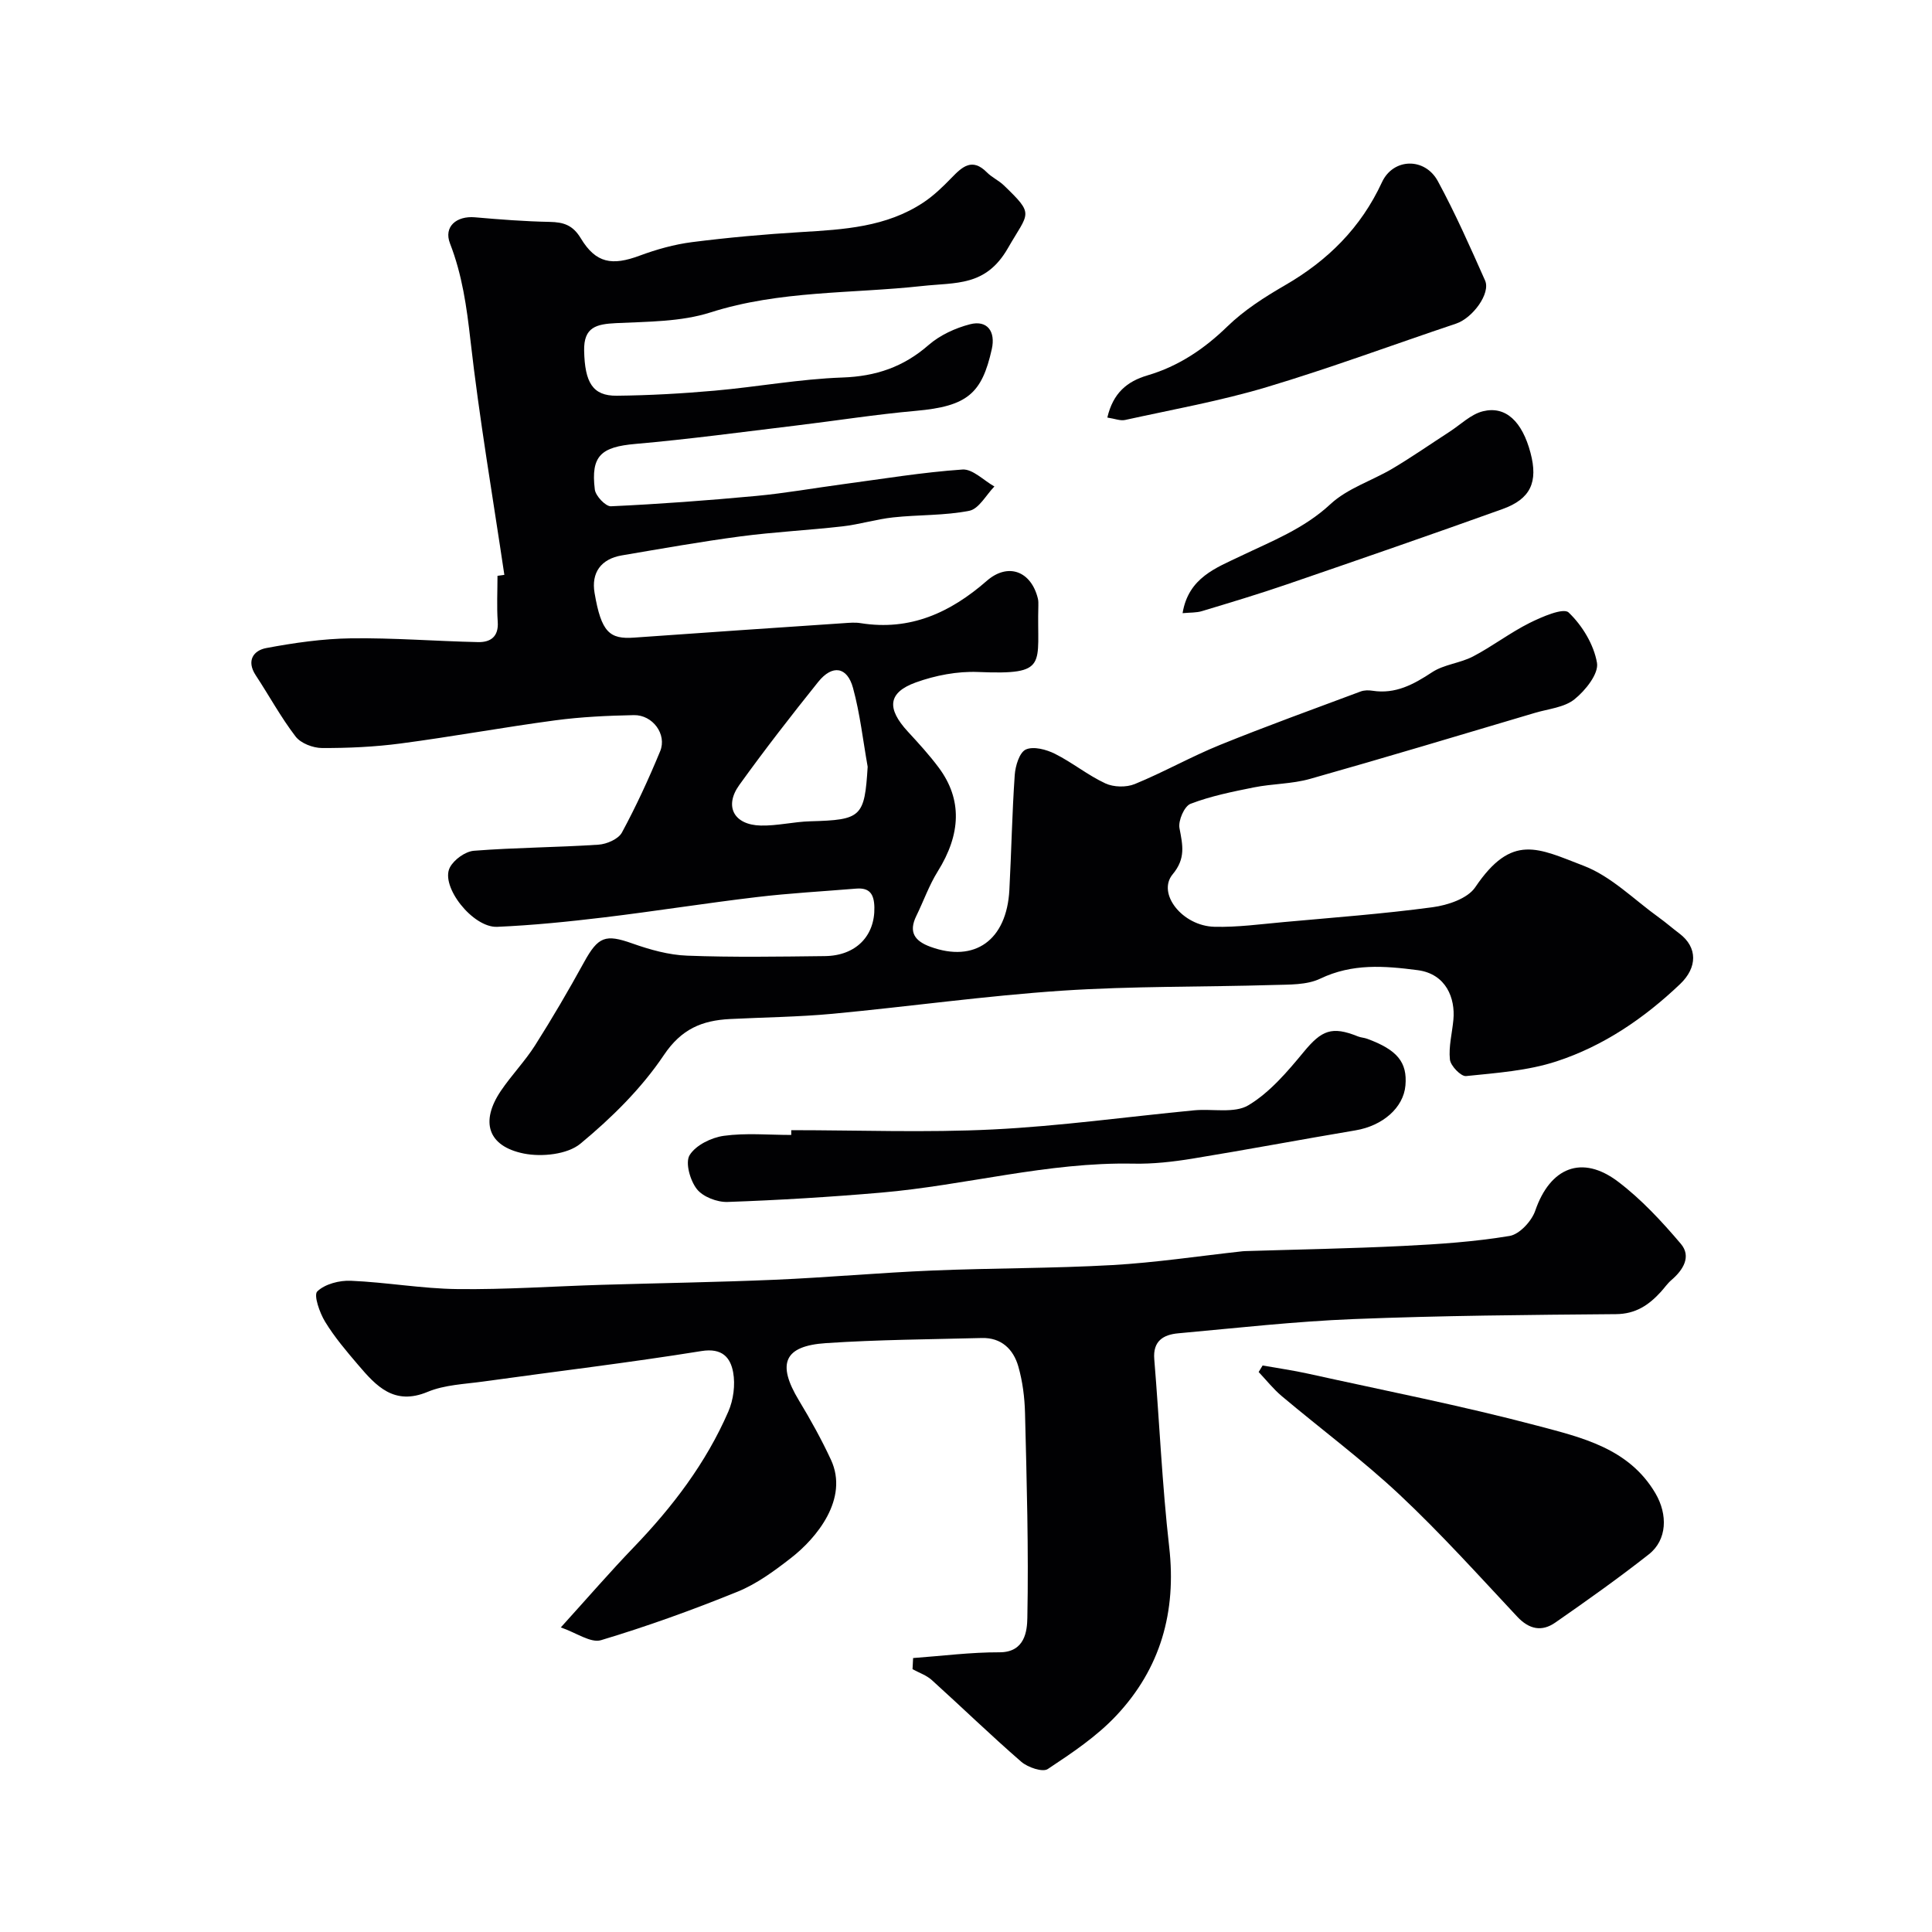
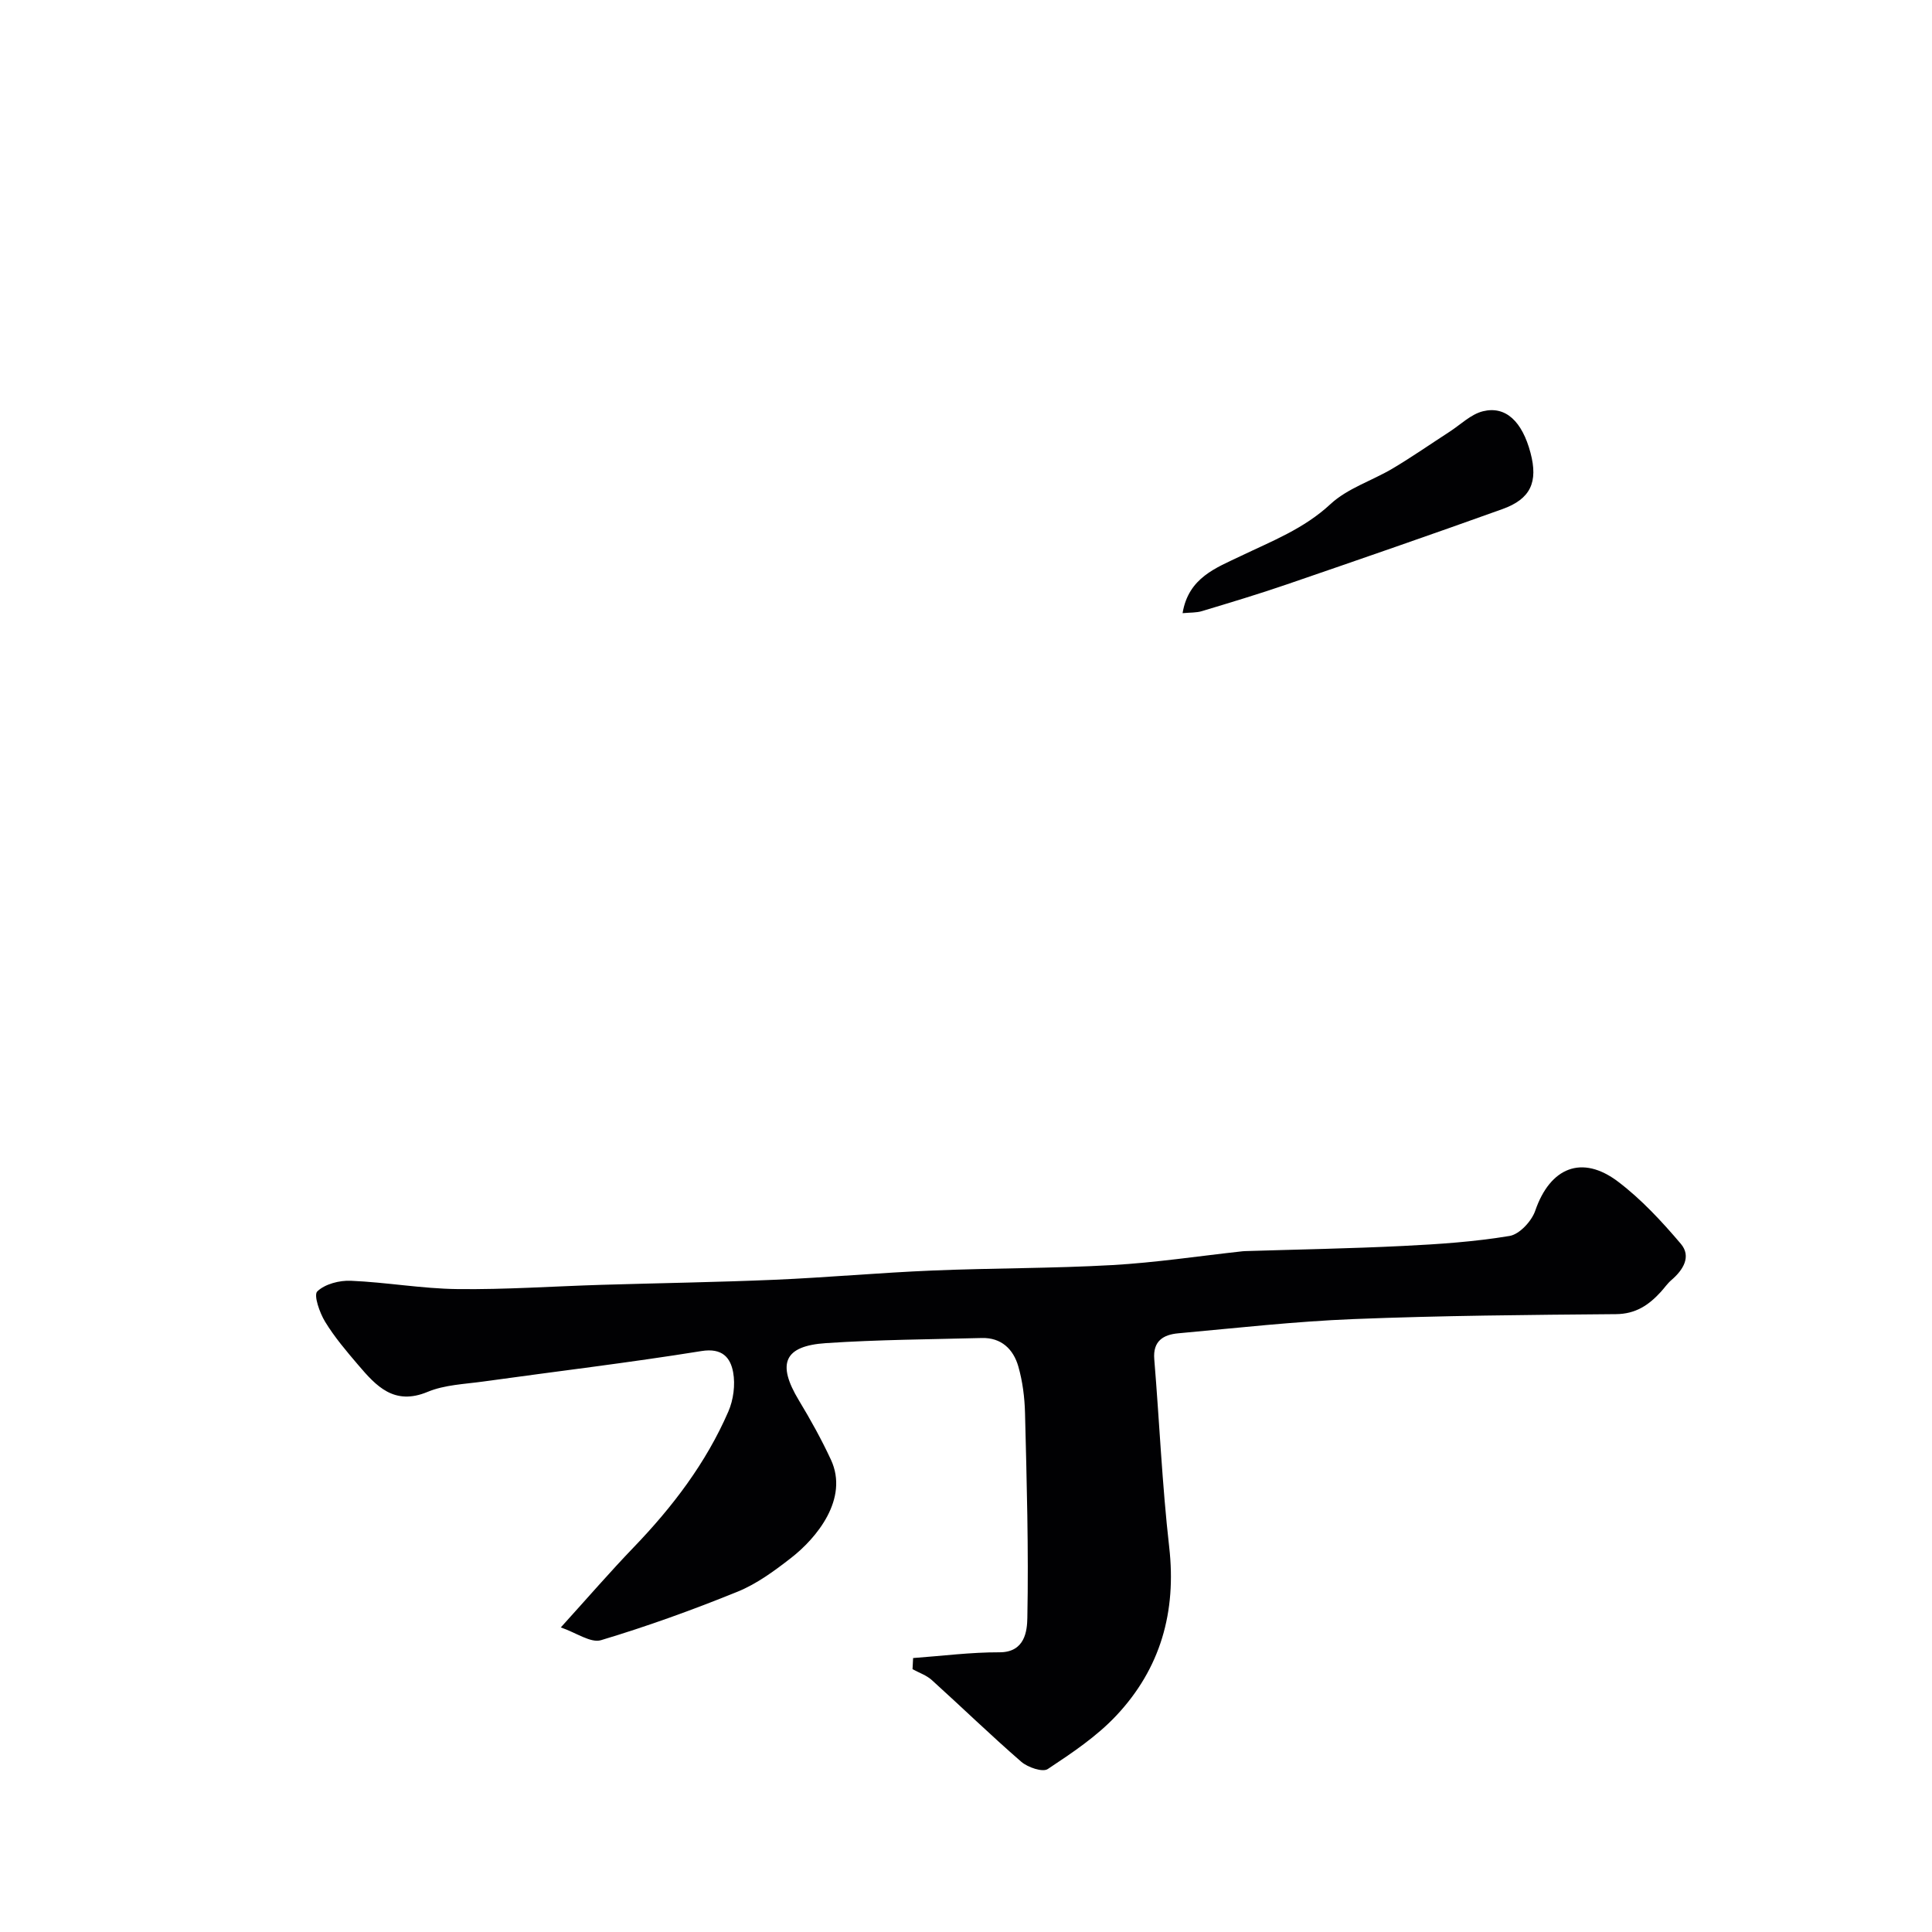
<svg xmlns="http://www.w3.org/2000/svg" enable-background="new 0 0 400 400" viewBox="0 0 400 400">
  <g fill="#010103">
-     <path d="m104.42 119.02c-2.4-16.19-5.18-32.34-7.02-48.59-.78-6.9-1.7-13.51-4.23-20.02-1.36-3.5 1.36-5.75 5.16-5.42 5.15.45 10.32.85 15.48.95 2.87.06 4.78.65 6.44 3.4 3.12 5.17 6.47 5.72 12.21 3.58 3.48-1.29 7.15-2.32 10.82-2.79 7.49-.95 15.02-1.63 22.56-2.08 8.85-.53 17.67-1.03 25.34-6.13 2.13-1.41 4.02-3.24 5.81-5.09 2.24-2.31 4.29-4.23 7.35-1.13 1.02 1.03 2.44 1.66 3.49 2.67 6.45 6.21 5.15 5.5.84 13.02-4.58 7.97-10.72 7.05-17.79 7.83-14.6 1.6-29.46.89-43.8 5.47-6.13 1.95-12.97 1.89-19.52 2.21-4.07.2-6.73.8-6.62 5.72.14 6.55 1.75 9.36 6.75 9.31 6.77-.07 13.55-.45 20.3-1.05 8.82-.78 17.59-2.41 26.41-2.72 6.95-.24 12.65-2.18 17.86-6.73 2.34-2.04 5.51-3.5 8.55-4.29 3.59-.93 5.35 1.48 4.53 5.14-2.05 9.21-5.06 11.83-15.71 12.78-8.32.74-16.58 2.05-24.88 3.05-11.06 1.33-22.11 2.83-33.2 3.8-7.08.62-9.26 2.44-8.4 9.44.16 1.33 2.24 3.52 3.34 3.47 10.03-.46 20.05-1.21 30.05-2.14 6.02-.56 11.99-1.63 17.98-2.43 8.24-1.1 16.46-2.47 24.74-3.04 2.12-.15 4.41 2.27 6.62 3.51-1.71 1.75-3.2 4.63-5.19 5.03-5.14 1.02-10.51.8-15.76 1.37-3.53.38-6.99 1.46-10.52 1.86-7.01.8-14.08 1.15-21.07 2.07-8.23 1.09-16.42 2.55-24.61 3.94-4.31.74-6.35 3.59-5.63 7.78 1.39 8.16 3.12 9.61 8.2 9.24 14.47-1.04 28.94-2.01 43.41-2.99 1.16-.08 2.36-.19 3.49 0 10.24 1.63 18.55-2.17 26.1-8.76 4.4-3.84 9.19-2.02 10.58 3.66.12.48.11.99.1 1.49-.36 12.29 2.35 14.33-12.47 13.72-4.28-.18-8.85.7-12.9 2.16-5.8 2.1-6.06 5.39-1.66 10.17 2.23 2.42 4.47 4.86 6.43 7.5 4.87 6.57 4.59 13.74-.24 21.47-1.79 2.87-2.93 6.15-4.43 9.21-1.64 3.35-.34 5.19 2.92 6.38 9.16 3.35 15.8-1.34 16.35-11.77.42-7.93.56-15.88 1.11-23.8.13-1.88.97-4.66 2.29-5.27 1.58-.72 4.25-.01 6.04.89 3.6 1.8 6.79 4.43 10.43 6.12 1.71.8 4.33.86 6.09.14 5.98-2.45 11.65-5.67 17.64-8.1 9.62-3.9 19.39-7.43 29.11-11.06.74-.28 1.67-.29 2.47-.16 4.76.74 8.5-1.3 12.34-3.83 2.47-1.63 5.81-1.87 8.48-3.27 4-2.09 7.64-4.9 11.67-6.92 2.57-1.28 7.02-3.21 8.11-2.19 2.82 2.68 5.23 6.65 5.88 10.44.38 2.25-2.4 5.73-4.66 7.54-2.11 1.7-5.39 1.98-8.18 2.81-15.51 4.6-31 9.27-46.57 13.67-3.74 1.06-7.78.99-11.62 1.76-4.43.89-8.92 1.79-13.12 3.4-1.29.49-2.59 3.5-2.29 5.05.66 3.49 1.33 6.25-1.41 9.54-3.3 3.96 2 10.71 8.65 10.87 4.75.12 9.53-.54 14.29-.97 10.3-.94 20.63-1.7 30.88-3.08 3.13-.42 7.24-1.79 8.82-4.13 7.6-11.26 12.98-8.08 22.45-4.45 5.72 2.19 10.44 7.02 15.58 10.71 1.46 1.05 2.81 2.24 4.25 3.32 3.8 2.88 3.72 7.04.15 10.45-7.46 7.1-15.87 12.83-25.59 16.01-5.95 1.95-12.44 2.4-18.74 3.05-1.04.11-3.2-2.11-3.34-3.42-.29-2.7.47-5.5.72-8.26.41-4.38-1.46-9.47-7.4-10.25-6.94-.9-13.52-1.42-20.17 1.76-2.8 1.34-6.41 1.21-9.66 1.31-14.6.44-29.23.21-43.79 1.18-15.86 1.06-31.64 3.29-47.48 4.78-7.07.66-14.2.73-21.3 1.09-5.75.3-10.02 2.03-13.67 7.47-4.63 6.9-10.82 13-17.26 18.33-2.7 2.24-8.01 2.79-11.72 2.05-7.49-1.51-9.06-6.61-4.76-12.98 2.2-3.25 4.98-6.12 7.08-9.42 3.56-5.61 6.92-11.36 10.12-17.18 2.95-5.37 4.45-5.89 10.01-3.92 3.65 1.29 7.55 2.39 11.38 2.53 9.49.36 19 .2 28.49.09 6.45-.07 10.38-4.2 10.25-10.1-.06-2.72-.96-4.11-3.79-3.87-6.88.57-13.78.94-20.62 1.76-10.55 1.25-21.05 2.93-31.59 4.2-7.34.88-14.71 1.63-22.09 1.95-5.05.22-11.83-8.4-9.8-12.29.85-1.63 3.2-3.32 4.99-3.46 8.57-.67 17.2-.69 25.78-1.26 1.71-.11 4.12-1.16 4.85-2.51 2.95-5.45 5.55-11.11 7.92-16.84 1.44-3.49-1.55-7.55-5.45-7.47-5.44.11-10.9.36-16.29 1.08-10.69 1.43-21.3 3.38-31.99 4.79-5.38.71-10.85.96-16.28.94-1.87-.01-4.39-.97-5.47-2.38-3.06-3.99-5.48-8.47-8.26-12.69-1.98-3.02-.45-5.14 2.2-5.63 5.77-1.08 11.66-1.93 17.52-2.01 8.76-.12 17.53.59 26.3.78 2.57.06 4.31-1.09 4.09-4.22-.22-3.15-.05-6.33-.05-9.5.47-.07.95-.13 1.42-.2zm75.22 39.72c-.97-5.44-1.58-10.99-3.03-16.3-1.2-4.42-4.28-4.9-7.2-1.27-5.61 6.99-11.12 14.09-16.35 21.36-3.18 4.42-1.1 8.26 4.44 8.39 3.41.08 6.84-.79 10.27-.88 10.58-.29 11.23-.87 11.87-11.3z" />
    <path d="m189.05 343.28c5.96-.43 11.93-1.21 17.89-1.19 5.31.01 5.71-4.51 5.76-7.1.28-14.13-.13-28.28-.48-42.42-.08-3.24-.5-6.56-1.39-9.67-1.02-3.56-3.52-5.99-7.56-5.88-10.76.28-21.53.34-32.27 1.06-8.71.58-10.18 4.26-5.6 11.85 2.41 3.99 4.68 8.08 6.64 12.3 3.75 8.08-2.97 16.22-8.28 20.34-3.43 2.67-7.07 5.35-11.05 6.97-9.26 3.76-18.7 7.17-28.27 10.04-2.14.64-5.12-1.54-8.33-2.64 5.58-6.16 10.21-11.52 15.11-16.61 8.02-8.34 14.95-17.43 19.57-28.07 1.06-2.43 1.47-5.55 1-8.14-.56-3.04-2.25-5.09-6.55-4.4-15.01 2.42-30.12 4.21-45.18 6.31-3.88.54-7.99.67-11.52 2.14-6.93 2.89-10.64-1.18-14.38-5.57-2.44-2.86-4.91-5.76-6.85-8.95-1.14-1.86-2.41-5.52-1.62-6.28 1.59-1.53 4.59-2.31 6.96-2.2 7.37.31 14.72 1.64 22.09 1.72 9.93.12 19.86-.58 29.79-.88 11.96-.36 23.93-.54 35.89-1.05 10.87-.47 21.73-1.46 32.6-1.91 12.42-.52 24.87-.43 37.28-1.13 8.99-.51 17.93-1.87 26.89-2.85.17-.02.33-.03.5-.04 10.94-.34 21.88-.53 32.8-1.07 7.37-.36 14.78-.86 22.05-2.07 2.06-.34 4.58-3.07 5.32-5.24 3.07-8.92 9.65-11.69 17.17-5.98 4.81 3.65 9.04 8.22 12.97 12.85 2.22 2.62.49 5.41-1.95 7.5-.83.71-1.46 1.65-2.2 2.46-2.5 2.73-5.21 4.57-9.29 4.6-18.1.15-36.2.3-54.28 1.02-12.14.48-24.25 1.85-36.36 2.95-3.04.28-5.26 1.57-4.94 5.37 1.07 12.96 1.62 25.97 3.09 38.88 1.53 13.42-1.8 25.14-10.93 34.87-4.07 4.34-9.2 7.77-14.21 11.09-1.07.71-4.13-.34-5.48-1.5-6.32-5.48-12.33-11.32-18.54-16.93-1.1-.99-2.64-1.51-3.98-2.24.03-.78.07-1.54.12-2.31z" />
-     <path d="m261.41 282.71c3.13.56 6.29 1 9.4 1.69 15.86 3.51 31.83 6.63 47.52 10.79 9.15 2.43 18.91 4.65 24.4 13.97 2.6 4.42 2.44 9.66-1.36 12.65-6.28 4.94-12.81 9.57-19.37 14.13-2.79 1.94-5.4 1.41-7.87-1.22-7.98-8.53-15.82-17.24-24.32-25.22-7.74-7.26-16.32-13.62-24.46-20.47-1.74-1.47-3.18-3.3-4.76-4.97.28-.44.55-.9.82-1.35z" />
-     <path d="m163.82 233.99c13.93 0 27.89.54 41.78-.15 13.91-.69 27.76-2.63 41.64-3.96 3.8-.36 8.35.69 11.25-1.06 4.44-2.67 8.06-6.95 11.44-11.04 3.69-4.46 5.79-5.4 11.22-3.2.6.24 1.28.26 1.89.48 6.25 2.29 8.36 4.88 7.94 9.67-.4 4.62-4.72 8.36-10.35 9.3-11.26 1.89-22.48 4.01-33.74 5.85-4.05.66-8.2 1.13-12.29 1.04-17.68-.35-34.73 4.5-52.17 6-10.57.91-21.18 1.56-31.78 1.93-2.16.08-5.12-1.05-6.38-2.67-1.39-1.77-2.44-5.48-1.49-7.02 1.26-2.06 4.49-3.64 7.07-4 4.58-.63 9.31-.18 13.97-.18 0-.31 0-.65 0-.99z" />
-     <path d="m229.26 86.45c1.19-5.07 4.06-7.48 8.34-8.74 6.37-1.88 11.69-5.43 16.51-10.12 3.47-3.37 7.7-6.08 11.92-8.52 8.88-5.13 15.73-11.92 20.09-21.34 2.33-5.03 8.89-5.19 11.58-.21 3.61 6.66 6.69 13.63 9.77 20.56 1.19 2.67-2.59 7.78-6 8.92-13.08 4.38-26.02 9.2-39.22 13.15-9.59 2.87-19.51 4.64-29.31 6.8-.99.22-2.15-.27-3.68-.5z" />
+     <path d="m261.41 282.71z" />
    <path d="m244.84 126.95c1.21-7.37 6.98-9.39 11.96-11.79 6.51-3.13 13.14-5.66 18.66-10.79 3.53-3.28 8.63-4.85 12.9-7.39 4-2.38 7.83-5.05 11.74-7.58 2.29-1.48 4.42-3.63 6.92-4.25 4.74-1.17 8.14 2.13 9.86 8.62 1.59 6.02.04 9.53-5.81 11.63-14.82 5.32-29.69 10.46-44.58 15.57-5.82 2-11.72 3.77-17.62 5.55-1.16.36-2.44.28-4.03.43z" />
  </g>
</svg>